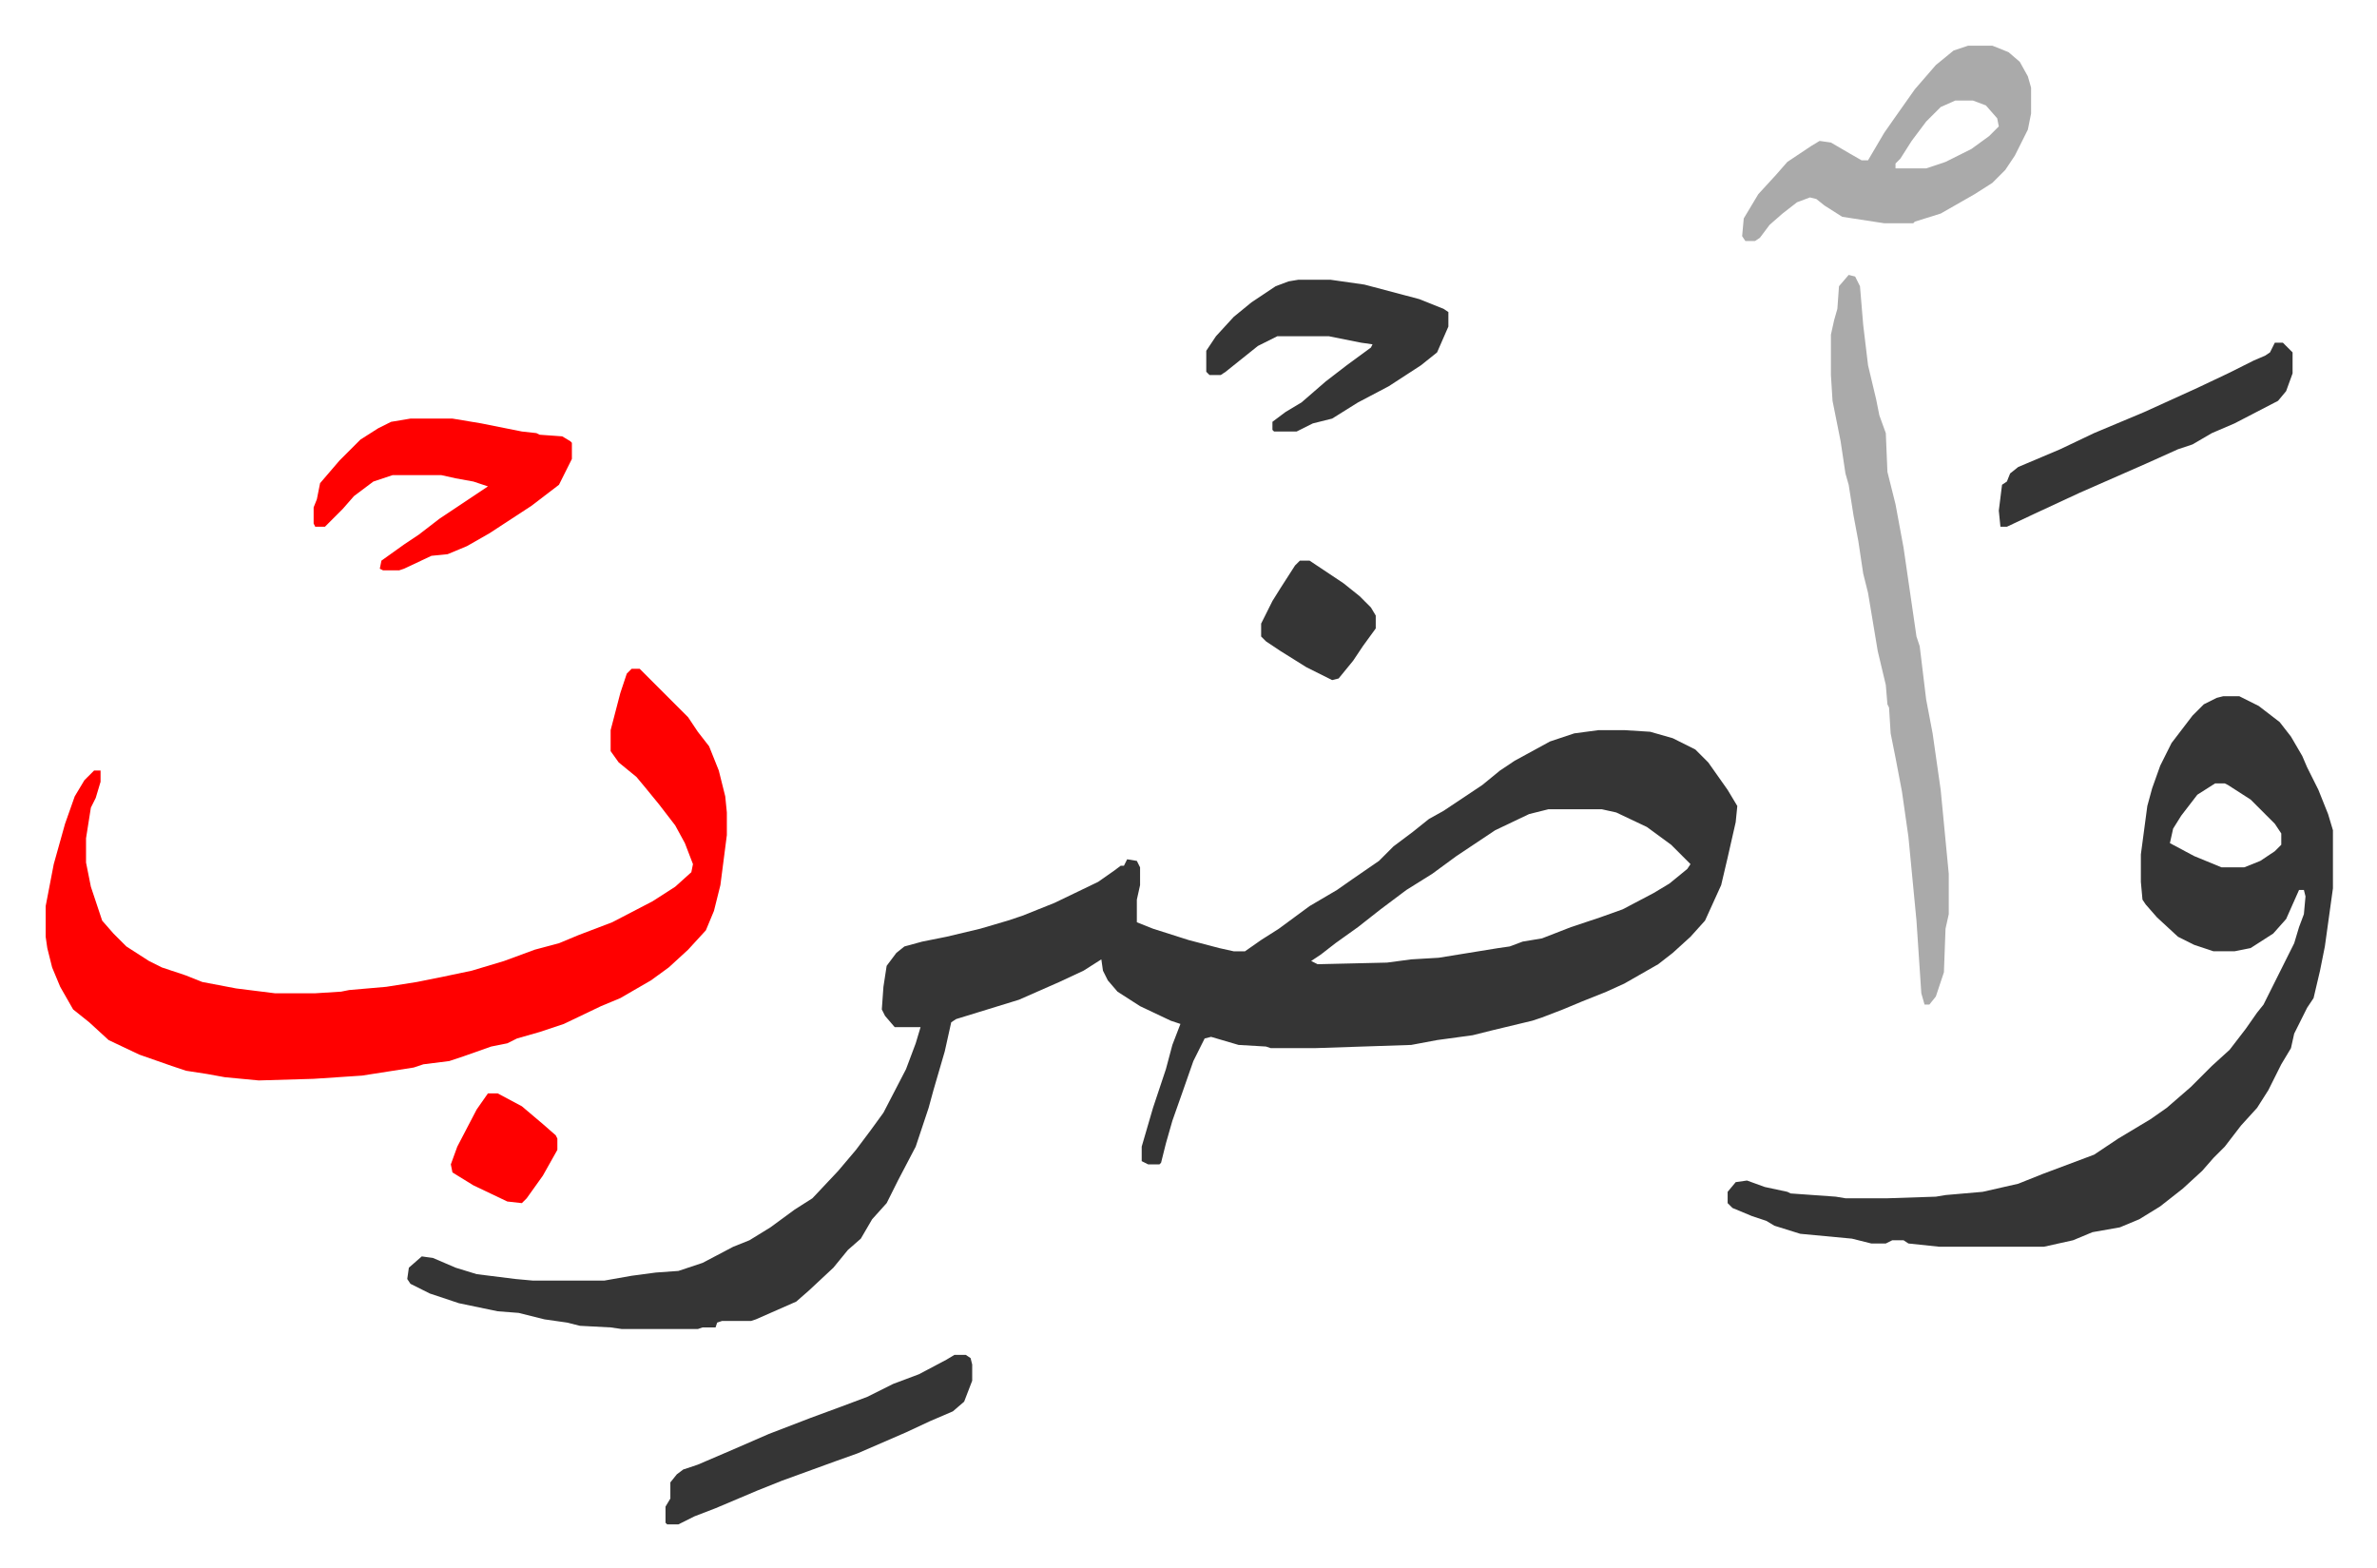
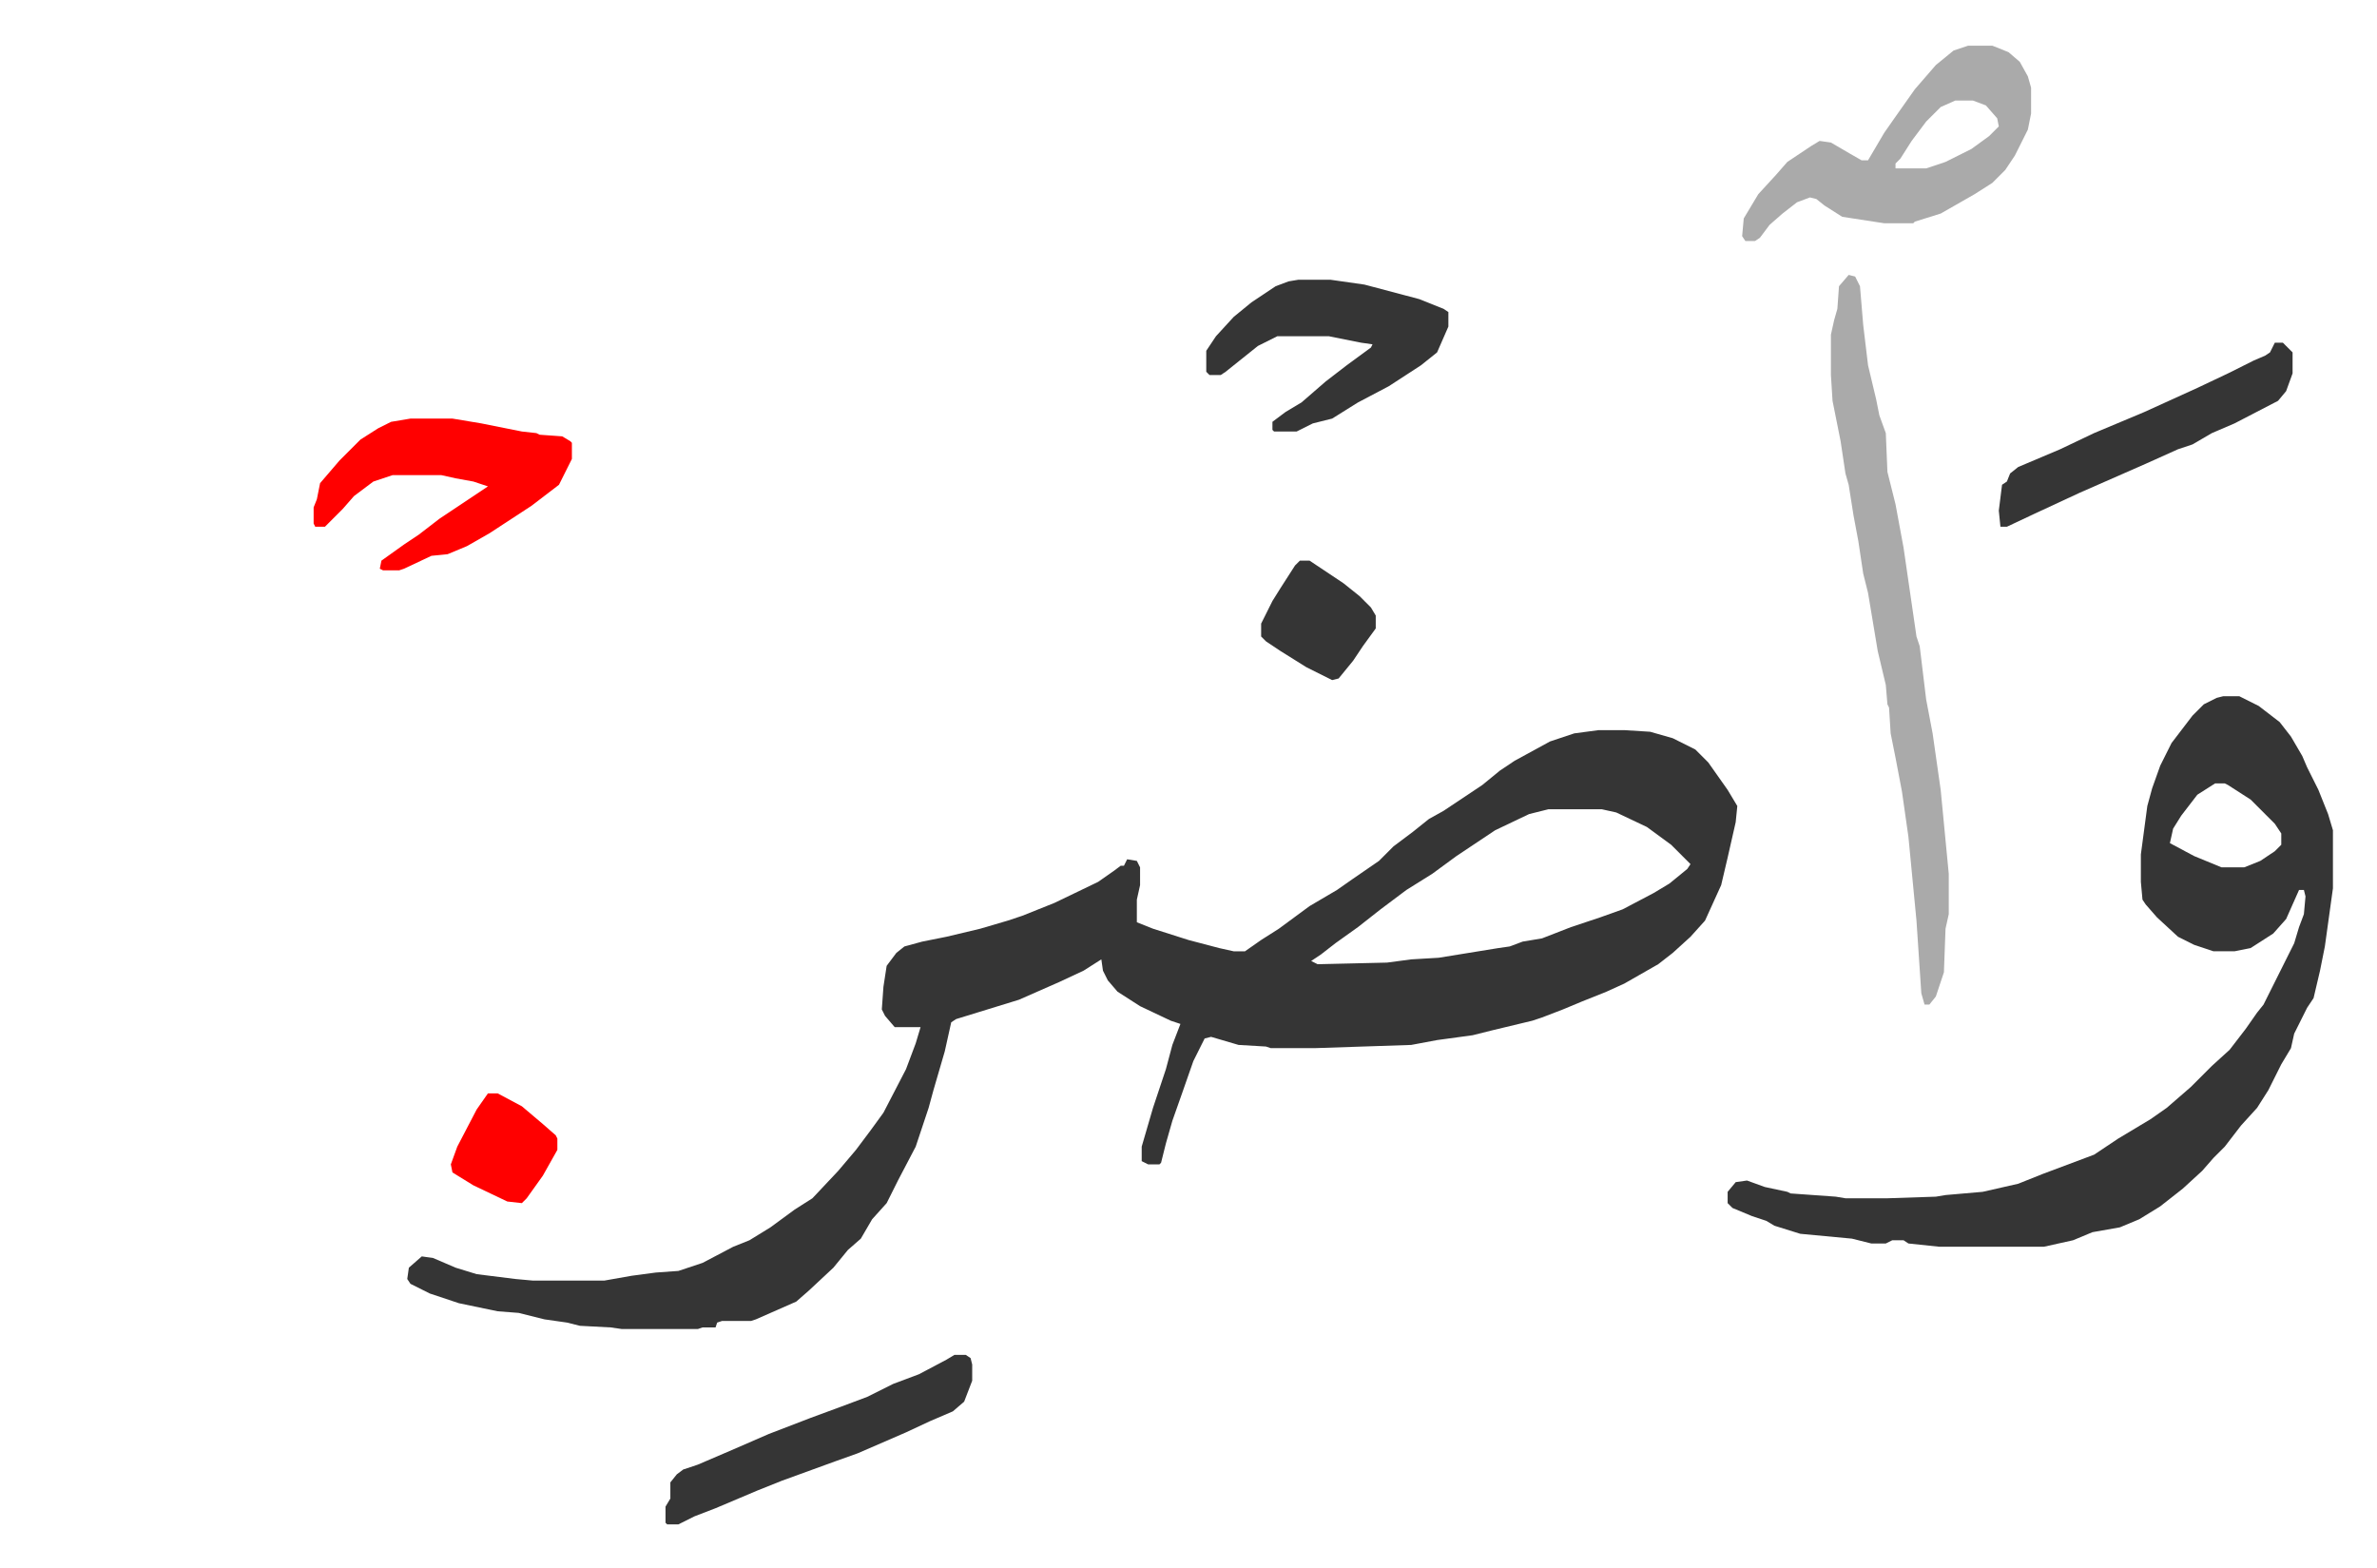
<svg xmlns="http://www.w3.org/2000/svg" viewBox="-28.3 313.7 1472.6 971.6">
  <path fill="#353535" id="rule_normal" d="M962 766h16l16 1 14 4 14 7 8 8 12 17 6 10-1 10-5 22-4 17-10 22-9 10-11 10-9 7-21 12-11 5-15 6-12 5-13 5-6 2-25 6-12 3-22 3-16 3-60 2h-27l-3-1-17-1-17-5-4 1-7 14-7 20-6 17-4 14-3 12-1 1h-7l-4-2v-9l7-24 8-24 4-15 5-13-6-2-19-9-14-9-6-7-3-6-1-7-11 7-15 7-25 11-26 8-13 4-3 2-4 18-7 24-3 11-8 24-11 21-7 14-9 10-7 12-8 7-9 11-15 14-8 7-25 11-3 1h-18l-3 1-1 3h-8l-3 1h-47l-7-1-19-1-8-2-14-2-16-4-13-1-24-5-18-6-12-6-2-3 1-7 8-7 7 1 14 6 13 4 24 3 11 1h44l17-3 15-2 14-1 15-5 19-10 10-4 13-8 15-11 11-7 16-17 11-13 9-12 8-11 14-27 6-16 3-10h-16l-6-7-2-4 1-14 2-13 6-8 5-4 11-3 15-3 21-5 17-5 9-3 20-8 27-13 10-7 4-3h2l2-4 6 1 2 4v11l-2 9v14l10 4 22 7 19 5 9 2h7l10-7 11-7 19-14 17-10 10-7 16-11 9-9 12-9 10-8 9-5 24-16 11-9 9-6 22-12 15-5zm-31 49-12 3-21 10-24 16-15 11-16 10-16 12-14 11-14 10-9 7-6 4 4 2 43-1 15-2 17-1 37-6 7-1 8-3 12-2 18-7 18-6 14-5 19-10 10-6 11-9 2-3-12-12-15-11-19-9-9-2z" />
-   <path fill="#ff0000" id="rule_qalqalah" d="M363 728h5l30 30 6 9 7 9 6 15 4 16 1 10v14l-4 31-4 16-5 12-11 12-12 11-11 8-19 11-12 5-23 11-15 5-14 4-6 3-10 2-17 6-9 3-16 2-6 2-32 5-30 2-34 1-21-2-11-2-13-2-9-3-20-7-19-9-12-11-10-8-8-14-5-12-3-12-1-7v-19l5-26 7-25 6-17 6-10 6-6h4v7l-3 10-3 6-3 19v15l3 15 7 21 7 8 8 8 14 9 8 4 15 5 10 4 21 4 24 3h25l16-1 5-1 23-2 19-3 15-3 19-4 20-6 19-7 15-4 12-5 21-8 25-13 14-9 10-9 1-5-5-13-6-11-10-13-9-11-5-6-11-9-5-7v-13l6-23 4-12z" />
  <path fill="#353535" id="rule_normal" d="M1349 745h10l12 6 13 10 7 9 7 12 3 7 7 14 6 15 3 10v36l-5 36-3 15-4 17-4 6-8 16-2 9-6 10-8 16-7 11-10 11-10 13-7 7-7 8-12 11-14 11-13 8-12 5-17 3-12 5-18 4h-65l-19-2-3-2h-7l-4 2h-9l-12-3-32-3-16-5-5-3-9-3-12-5-3-3v-7l5-6 7-1 11 4 14 3 2 1 28 2 6 1h26l30-1 6-1 23-2 22-5 15-6 16-6 16-6 15-10 20-12 10-7 15-13 8-8 5-5 11-10 10-13 7-10 4-5 5-10 4-8 5-10 5-10 3-10 3-8 1-11-1-4h-3l-8 18-8 9-14 9-10 2h-13l-12-4-10-5-13-12-7-8-2-3-1-11v-17l4-30 3-11 5-14 7-14 13-17 7-7 8-4zm-5 54-11 7-10 13-5 8-2 9 15 8 17 7h14l10-4 9-6 4-4v-7l-4-6-15-15-14-9-2-1z" />
  <path fill="#aaa" id="rule_hamzat_wasl" d="m1117 484 4 1 3 6 2 24 3 25 5 21 2 10 4 11 1 24 3 12 2 8 5 27 8 55 2 6 4 33 4 21 5 35 5 52v25l-2 9-1 27-5 15-4 5h-3l-2-7-3-45-5-52-4-28-4-21-3-15-1-16-1-2-1-12-5-21-6-36-3-12-3-20-3-16-3-19-2-7-3-20-5-25-1-16v-25l2-9 2-7 1-14zm74-142h15l10 4 7 6 5 9 2 7v16l-2 10-8 16-6 9-8 8-11 7-21 12-16 5-1 1h-18l-26-4-11-7-5-4-4-1-8 3-9 7-8 7-6 8-3 2h-6l-2-3 1-11 9-15 11-12 7-8 15-10 5-3 7 1 12 7 7 4h4l10-17 7-10 12-17 13-15 11-9zm-8 34-9 4-9 9-9 12-7 11-3 3v3h19l12-4 16-8 11-8 6-6-1-5-7-8-8-3z" />
  <path fill="#ff0000" id="rule_qalqalah" d="M226 573h26l18 3 25 5 9 1 2 1 14 1 5 3 1 1v10l-8 16-17 13-26 17-14 8-12 5-10 1-17 8-3 1h-10l-2-1 1-5 14-10 9-6 13-10 30-20-9-3-11-2-9-2h-30l-12 4-12 9-7 8-11 11h-6l-1-2v-10l2-5 2-10 12-14 8-8 5-5 11-7 8-4z" />
  <path fill="#353535" id="rule_normal" d="M776 487h20l21 3 34 9 15 6 3 2v9l-7 16-10 8-20 13-19 10-16 10-12 3-10 5h-14l-1-1v-5l8-6 10-6 15-13 13-10 15-11 1-2-7-1-20-4h-32l-12 6-10 8-10 8-3 2h-7l-2-2v-13l6-9 11-12 11-9 15-10 8-3zm-213 666h7l3 2 1 4v10l-5 13-7 6-14 6-15 7-30 13-14 5-22 8-11 4-15 6-26 11-13 5-10 5h-7l-1-1v-10l3-5v-10l4-5 4-3 9-3 21-9 23-10 26-10 19-7 16-6 16-8 16-6 17-9zm818-627h5l6 6v13l-4 11-5 6-27 14-14 6-12 7-9 3-20 9-41 18-28 13-17 8h-4l-1-10 2-16 3-2 2-5 5-4 26-11 21-10 31-13 33-15 19-9 16-8 7-3 3-2zM777 661h6l21 14 10 8 7 7 3 5v8l-8 11-6 9-9 11-4 1-16-8-16-10-9-6-3-3v-8l7-14 5-8 9-14z" />
  <path fill="#ff0000" id="rule_qalqalah" d="M274 991h6l15 8 13 11 8 7 1 2v7l-9 16-10 14-3 3-9-1-21-10-13-8-1-5 4-11 12-23z" />
</svg>